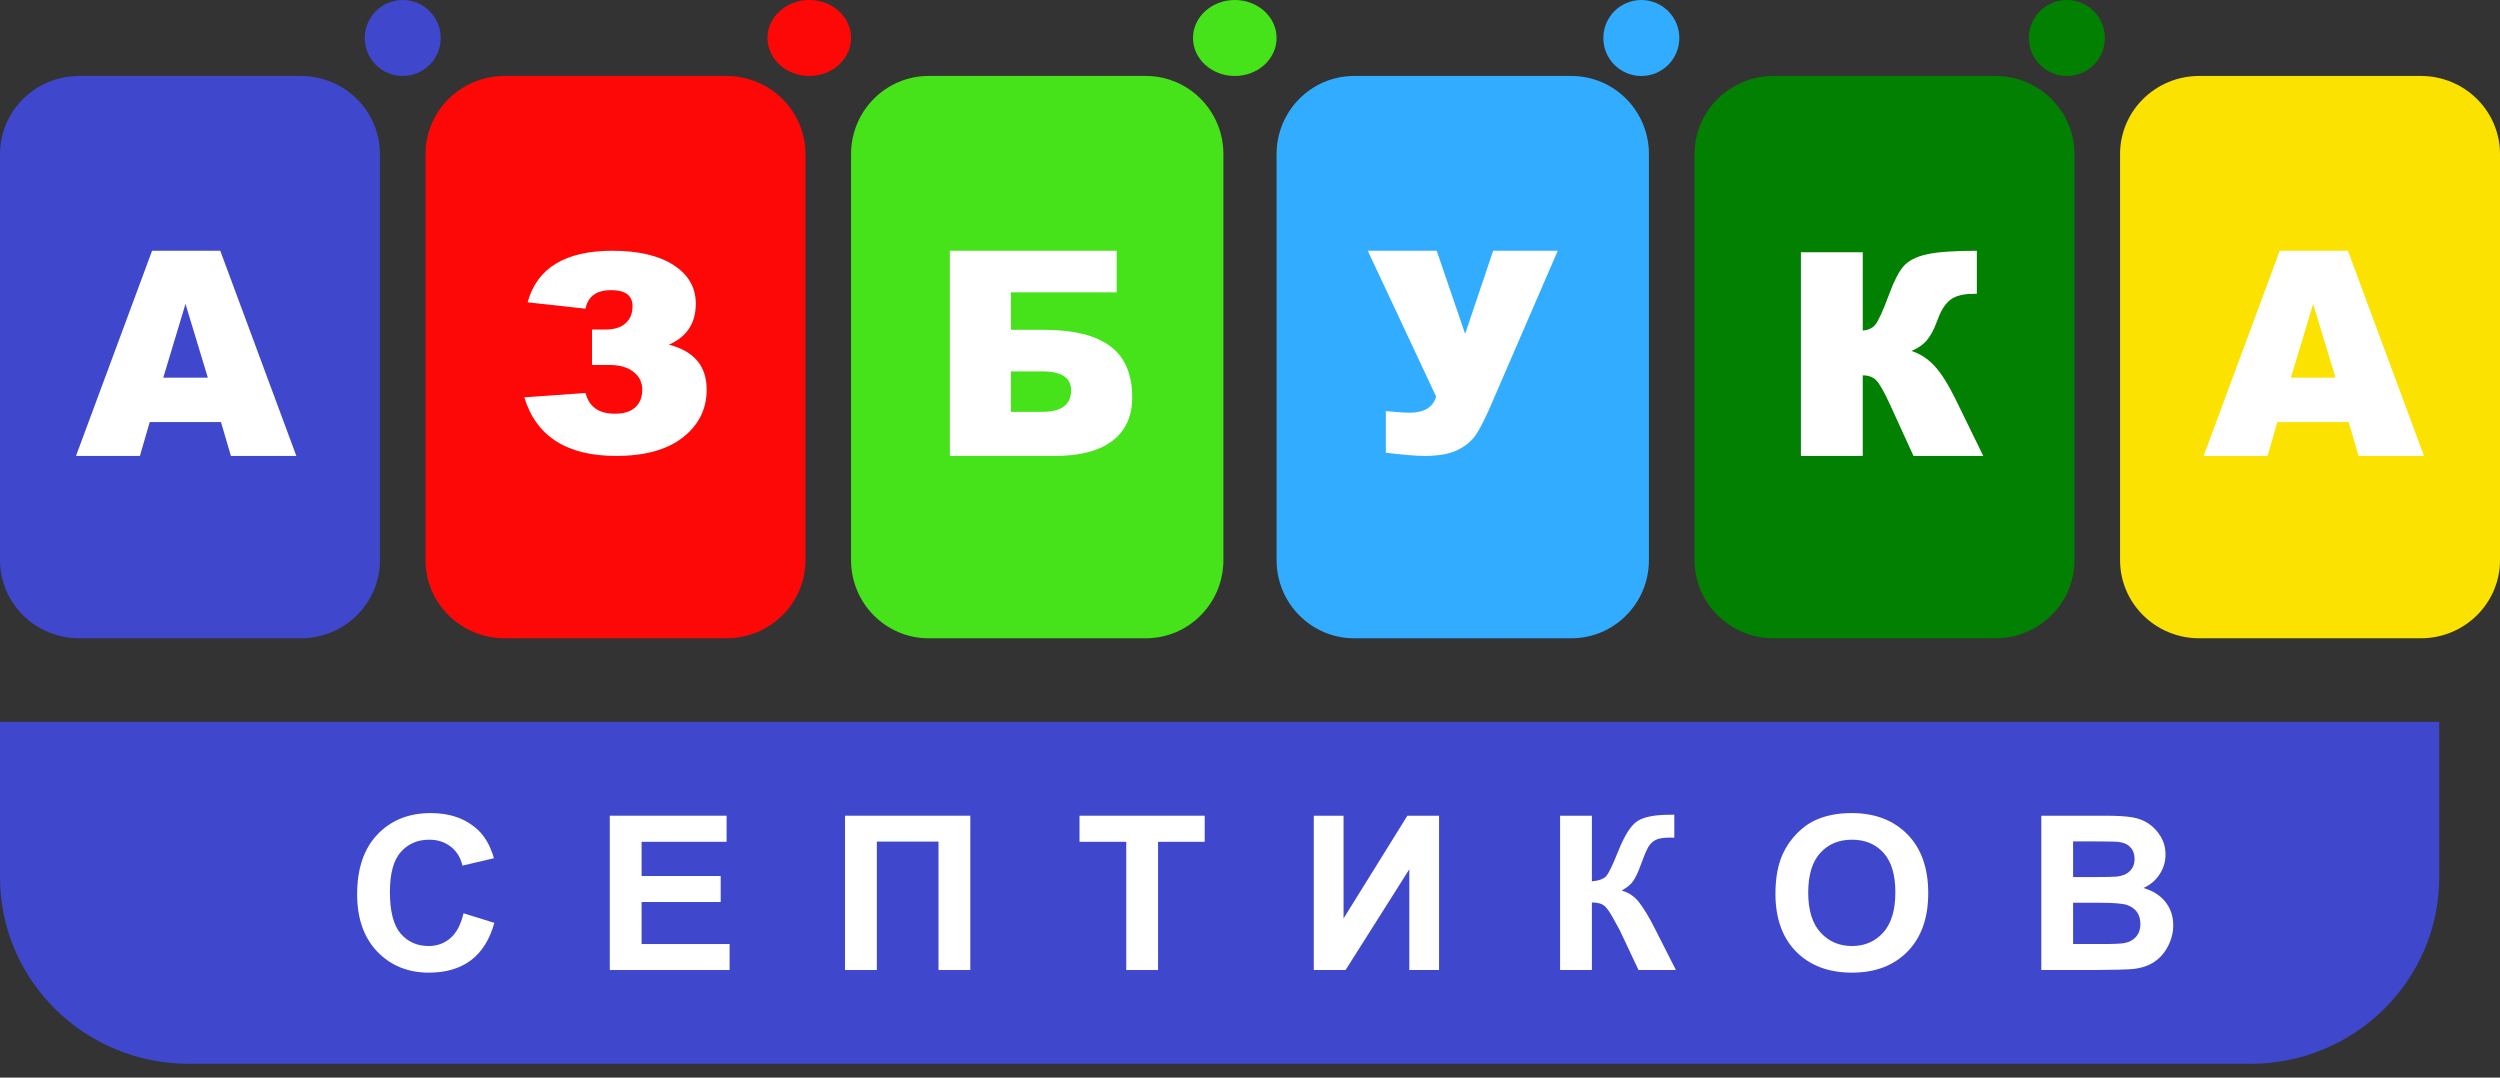
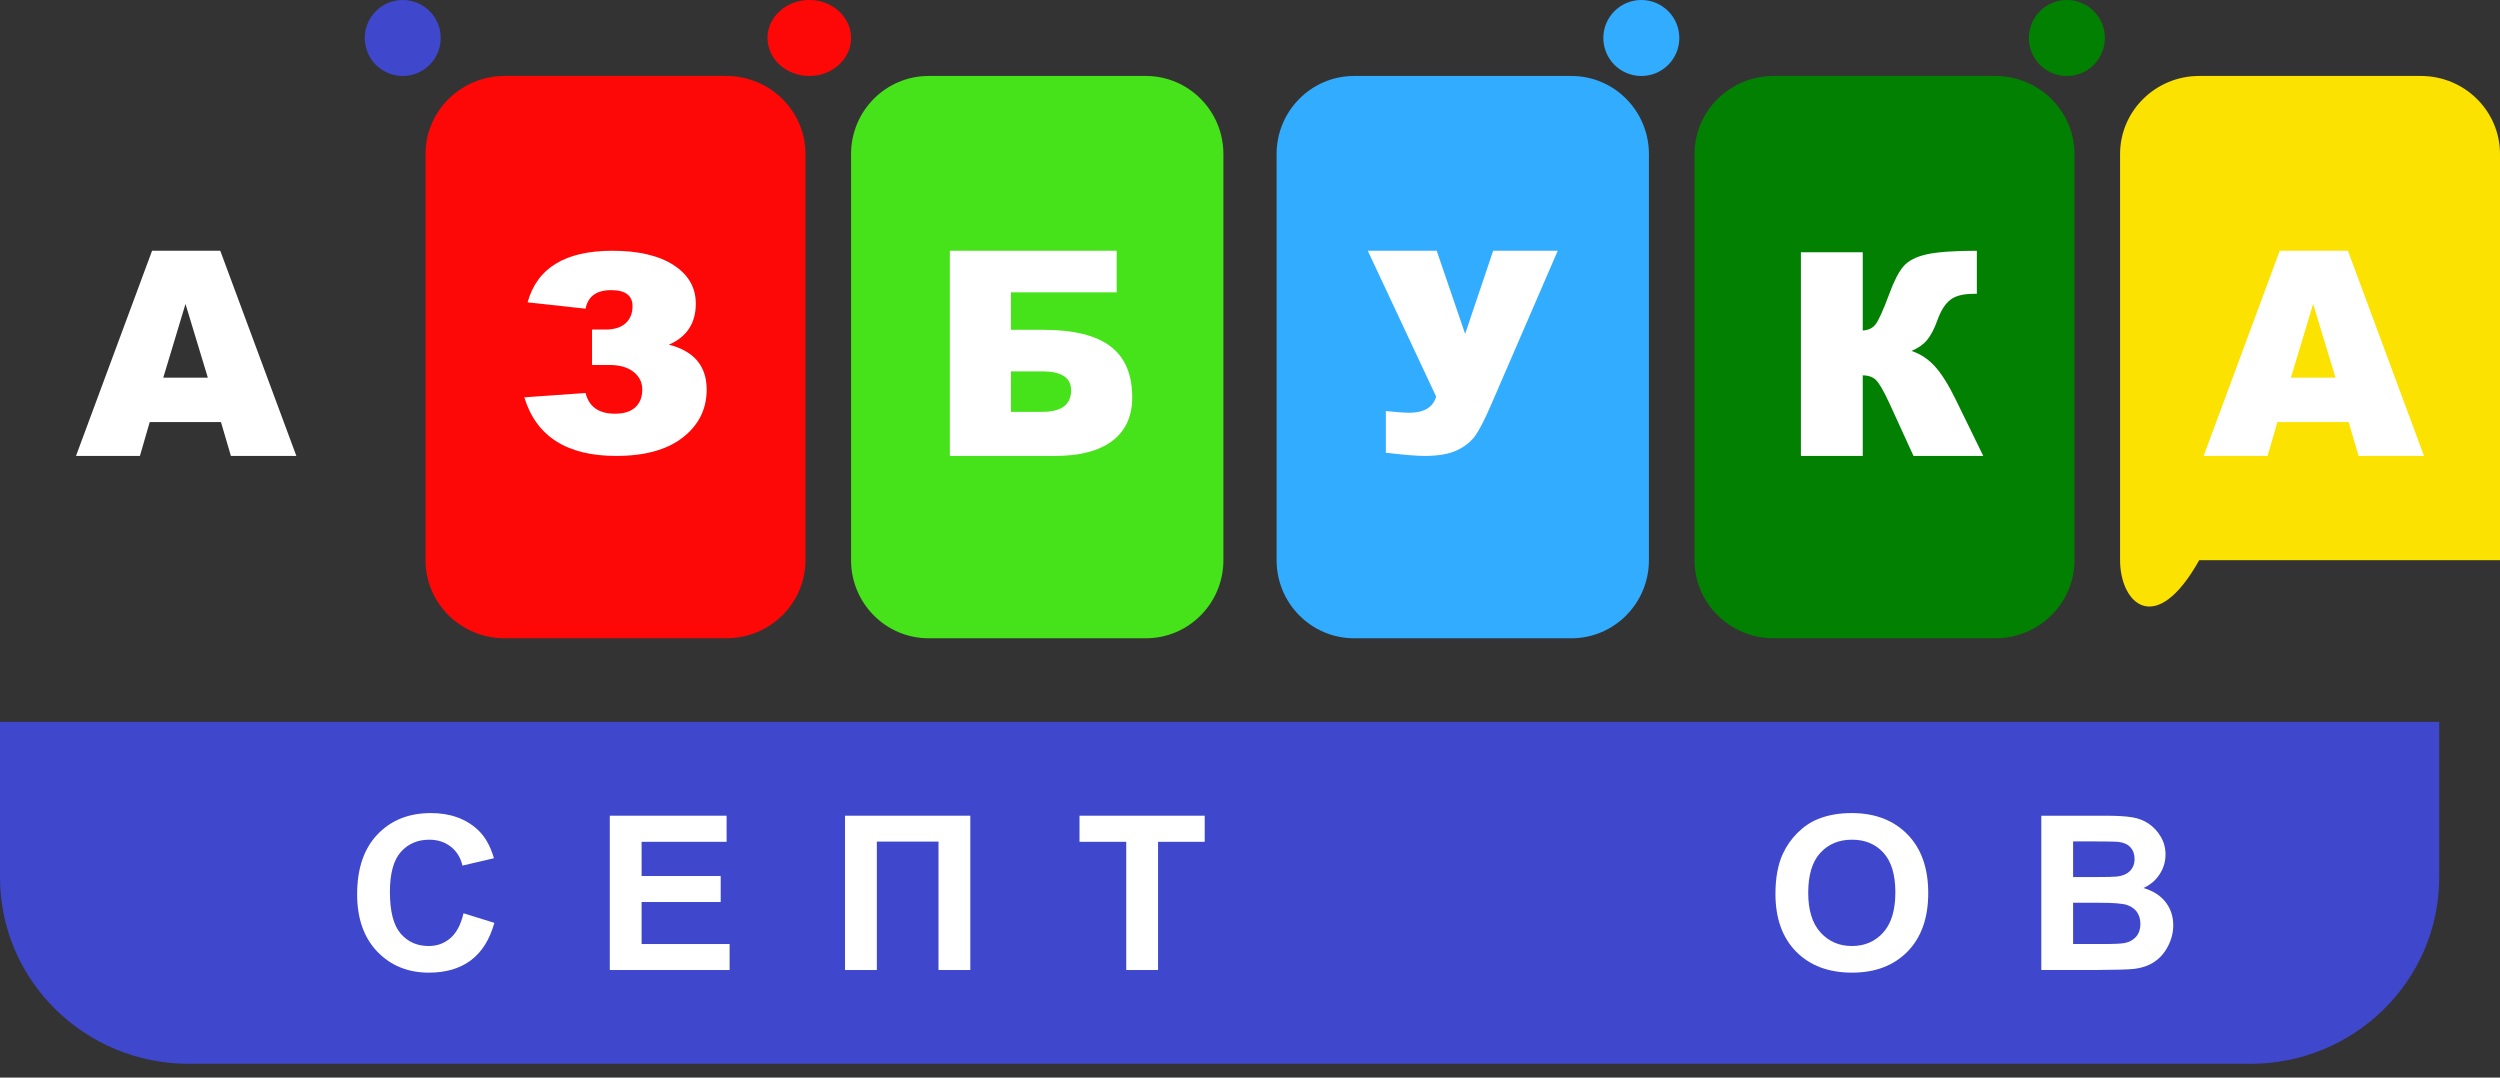
<svg xmlns="http://www.w3.org/2000/svg" width="174" height="75" viewBox="0 0 174 75" fill="none">
  <rect x="0" y="0" width="174" height="75" fill="#333333" stroke="none" />
-   <path d="M0 10.723C0 7.721 2.467 5.287 5.509 5.287H20.935C23.977 5.287 26.444 7.721 26.444 10.723V38.988C26.444 41.99 23.977 44.424 20.935 44.424H5.509C2.467 44.424 0 41.99 0 38.988V10.723Z" fill="#3F47CC" />
  <path d="M29.616 10.723C29.616 7.721 32.083 5.287 35.125 5.287H50.551C53.593 5.287 56.06 7.721 56.06 10.723V38.988C56.06 41.99 53.593 44.424 50.551 44.424H35.125C32.083 44.424 29.616 41.99 29.616 38.988V10.723Z" fill="#FD0807" />
  <path d="M59.234 10.723C59.234 7.721 61.652 5.287 64.633 5.287H79.75C82.732 5.287 85.149 7.721 85.149 10.723V38.988C85.149 41.99 82.732 44.424 79.75 44.424H64.633C61.652 44.424 59.234 41.99 59.234 38.988V10.723Z" fill="#46E31A" />
  <path d="M88.851 10.723C88.851 7.721 91.268 5.287 94.249 5.287H109.367C112.348 5.287 114.765 7.721 114.765 10.723V38.988C114.765 41.99 112.348 44.424 109.367 44.424H94.249C91.268 44.424 88.851 41.99 88.851 38.988V10.723Z" fill="#32ACFF" />
  <path d="M117.939 10.723C117.939 7.721 120.406 5.287 123.449 5.287H138.874C141.917 5.287 144.383 7.721 144.383 10.723V38.988C144.383 41.99 141.917 44.424 138.874 44.424H123.449C120.406 44.424 117.939 41.99 117.939 38.988V10.723Z" fill="#028002" />
-   <path d="M147.557 10.723C147.557 7.721 150.023 5.287 153.066 5.287H168.491C171.534 5.287 174 7.721 174 10.723V38.988C174 41.99 171.534 44.424 168.491 44.424H153.066C150.023 44.424 147.557 41.99 147.557 38.988V10.723Z" fill="#FBE201" />
+   <path d="M147.557 10.723C147.557 7.721 150.023 5.287 153.066 5.287H168.491C171.534 5.287 174 7.721 174 10.723V38.988H153.066C150.023 44.424 147.557 41.99 147.557 38.988V10.723Z" fill="#FBE201" />
  <path d="M30.674 2.644C30.674 4.105 29.491 5.289 28.03 5.289C26.57 5.289 25.386 4.105 25.386 2.644C25.386 1.184 26.57 0 28.03 0C29.491 0 30.674 1.184 30.674 2.644Z" fill="#3F47CC" />
  <path d="M59.235 2.644C59.235 4.105 57.932 5.289 56.326 5.289C54.719 5.289 53.417 4.105 53.417 2.644C53.417 1.184 54.719 0 56.326 0C57.932 0 59.235 1.184 59.235 2.644Z" fill="#FD0807" />
-   <path d="M88.851 2.644C88.851 4.105 87.549 5.289 85.942 5.289C84.335 5.289 83.033 4.105 83.033 2.644C83.033 1.184 84.335 0 85.942 0C87.549 0 88.851 1.184 88.851 2.644Z" fill="#46E31A" />
  <path d="M116.881 2.644C116.881 4.105 115.697 5.289 114.236 5.289C112.776 5.289 111.592 4.105 111.592 2.644C111.592 1.184 112.776 0 114.236 0C115.697 0 116.881 1.184 116.881 2.644Z" fill="#32ACFF" />
  <path d="M146.499 2.644C146.499 4.105 145.315 5.289 143.854 5.289C142.394 5.289 141.21 4.105 141.21 2.644C141.21 1.184 142.394 0 143.854 0C145.315 0 146.499 1.184 146.499 2.644Z" fill="#028002" />
  <path d="M15.379 29.375H10.421L9.738 31.733H5.289L10.584 17.453H15.331L20.626 31.733H16.071L15.379 29.375ZM14.466 26.288L12.91 21.154L11.363 26.288H14.466Z" fill="white" />
  <path d="M70.362 22.956H72.639C74.728 22.956 76.278 23.34 77.287 24.106C78.297 24.866 78.802 26.051 78.802 27.661C78.802 28.979 78.338 29.989 77.41 30.691C76.488 31.385 75.161 31.733 73.43 31.733H66.109V17.453H77.72V20.346H70.362V22.956ZM70.362 28.665H72.545C73.881 28.665 74.549 28.165 74.549 27.164C74.549 26.288 73.881 25.849 72.545 25.849H70.362V28.665Z" fill="white" />
  <path d="M95.197 17.453H99.995L101.974 23.238L103.924 17.453H108.419L103.729 28.294C103.346 29.169 103.011 29.824 102.725 30.258C102.439 30.686 102.013 31.04 101.447 31.321C100.888 31.596 100.118 31.733 99.136 31.733C98.617 31.733 97.723 31.659 96.455 31.512V28.611C97.203 28.687 97.749 28.726 98.093 28.726C99.114 28.726 99.735 28.352 99.956 27.605L95.197 17.453Z" fill="white" />
  <path d="M138.036 31.733H133.179L131.504 28.069C131.104 27.205 130.793 26.667 130.57 26.454C130.348 26.235 130.04 26.125 129.647 26.125V31.733H125.343V17.559H129.647V23.003C130.021 22.983 130.313 22.848 130.523 22.596C130.732 22.345 131.059 21.623 131.504 20.431C131.827 19.548 132.154 18.916 132.484 18.536C132.814 18.149 133.351 17.872 134.094 17.704C134.836 17.537 136.001 17.453 137.588 17.453V20.45H137.369C136.633 20.45 136.087 20.592 135.731 20.876C135.376 21.159 135.084 21.62 134.855 22.258C134.627 22.89 134.379 23.363 134.113 23.679C133.852 23.989 133.494 24.237 133.037 24.424C133.659 24.63 134.202 24.988 134.665 25.497C135.128 26 135.62 26.786 136.141 27.856L138.036 31.733Z" fill="white" />
  <path d="M163.464 29.375H158.506L157.823 31.733H153.374L158.669 17.453H163.416L168.711 31.733H164.156L163.464 29.375ZM162.551 26.288L160.995 21.154L159.447 26.288H162.551Z" fill="white" />
  <path d="M0 50.242H169.769V61.06C169.769 68.23 163.884 74.041 156.625 74.041H13.143C5.884 74.041 0 68.23 0 61.06V50.242Z" fill="#3F47CC" />
  <path d="M32.261 63.564L34.408 64.231C34.079 65.403 33.53 66.275 32.762 66.846C32 67.413 31.03 67.696 29.853 67.696C28.397 67.696 27.201 67.21 26.263 66.238C25.326 65.261 24.857 63.928 24.857 62.238C24.857 60.451 25.329 59.064 26.271 58.077C27.213 57.086 28.452 56.59 29.988 56.59C31.329 56.59 32.418 56.978 33.256 57.755C33.755 58.214 34.129 58.873 34.378 59.733L32.187 60.246C32.057 59.689 31.785 59.249 31.371 58.927C30.963 58.605 30.464 58.443 29.876 58.443C29.063 58.443 28.402 58.729 27.894 59.3C27.39 59.872 27.138 60.797 27.138 62.077C27.138 63.435 27.388 64.402 27.886 64.978C28.385 65.555 29.033 65.843 29.831 65.843C30.419 65.843 30.925 65.66 31.349 65.293C31.773 64.927 32.077 64.351 32.261 63.564Z" fill="white" />
  <path d="M42.441 67.513V56.773H50.571V58.59H44.655V60.971H50.16V62.78H44.655V65.704H50.78V67.513H42.441Z" fill="white" />
  <path d="M58.814 56.773H67.534V67.513H65.32V58.575H61.028V67.513H58.814V56.773Z" fill="white" />
  <path d="M78.387 67.513V58.59H75.134V56.773H83.847V58.59H80.601V67.513H78.387Z" fill="white" />
-   <path d="M91.439 56.773H93.511V63.923L97.953 56.773H100.159V67.513H98.088V60.502L93.653 67.513H91.439V56.773Z" fill="white" />
-   <path d="M108.582 56.773H110.796V61.344C111.289 61.296 111.623 61.171 111.798 60.971C111.972 60.771 112.241 60.214 112.605 59.3C113.064 58.138 113.525 57.415 113.989 57.132C114.448 56.849 115.188 56.707 116.21 56.707C116.26 56.707 116.367 56.705 116.532 56.7V58.304L116.218 58.297C115.764 58.297 115.432 58.353 115.223 58.465C115.014 58.573 114.844 58.739 114.714 58.964C114.585 59.188 114.393 59.65 114.139 60.348C114.004 60.719 113.857 61.029 113.697 61.279C113.543 61.528 113.266 61.762 112.867 61.982C113.361 62.119 113.767 62.395 114.086 62.81C114.41 63.225 114.764 63.811 115.148 64.568L116.644 67.513H114.041L112.733 64.737C112.713 64.697 112.67 64.622 112.605 64.509C112.58 64.47 112.488 64.302 112.329 64.004C112.044 63.476 111.81 63.147 111.626 63.015C111.446 62.883 111.169 62.815 110.796 62.81V67.513H108.582V56.773Z" fill="white" />
  <path d="M123.571 62.209C123.571 61.115 123.738 60.197 124.072 59.454C124.321 58.907 124.66 58.416 125.089 57.982C125.523 57.547 125.996 57.225 126.51 57.015C127.193 56.731 127.981 56.59 128.873 56.59C130.489 56.59 131.78 57.081 132.747 58.062C133.719 59.044 134.205 60.409 134.205 62.158C134.205 63.892 133.724 65.249 132.762 66.231C131.8 67.208 130.513 67.696 128.903 67.696C127.273 67.696 125.976 67.21 125.014 66.238C124.052 65.261 123.571 63.918 123.571 62.209ZM125.852 62.136C125.852 63.352 126.138 64.275 126.712 64.905C127.285 65.53 128.013 65.843 128.896 65.843C129.778 65.843 130.501 65.533 131.064 64.912C131.633 64.287 131.917 63.352 131.917 62.106C131.917 60.876 131.64 59.957 131.087 59.352C130.538 58.746 129.808 58.443 128.896 58.443C127.983 58.443 127.248 58.751 126.689 59.366C126.131 59.977 125.852 60.9 125.852 62.136Z" fill="white" />
  <path d="M142.075 56.773H146.457C147.325 56.773 147.97 56.81 148.394 56.883C148.823 56.951 149.204 57.098 149.538 57.322C149.877 57.547 150.159 57.847 150.383 58.224C150.608 58.595 150.72 59.012 150.72 59.476C150.72 59.979 150.58 60.441 150.301 60.861C150.027 61.281 149.653 61.596 149.179 61.806C149.847 61.996 150.361 62.321 150.72 62.78C151.079 63.239 151.258 63.779 151.258 64.4C151.258 64.888 151.141 65.364 150.907 65.828C150.678 66.287 150.361 66.656 149.957 66.934C149.558 67.208 149.065 67.376 148.476 67.44C148.107 67.479 147.217 67.503 145.806 67.513H142.075V56.773ZM144.288 58.561V61.044H145.739C146.602 61.044 147.138 61.032 147.347 61.008C147.726 60.964 148.023 60.837 148.237 60.627C148.456 60.412 148.566 60.131 148.566 59.784C148.566 59.452 148.471 59.183 148.282 58.978C148.097 58.768 147.821 58.641 147.452 58.597C147.232 58.573 146.602 58.561 145.56 58.561H144.288ZM144.288 62.832V65.704H146.337C147.135 65.704 147.641 65.681 147.856 65.638C148.185 65.579 148.451 65.437 148.656 65.213C148.865 64.983 148.97 64.678 148.97 64.297C148.97 63.975 148.89 63.701 148.731 63.476C148.571 63.252 148.339 63.088 148.035 62.986C147.736 62.883 147.083 62.832 146.076 62.832H144.288Z" fill="white" />
  <path d="M46.555 23.99C48.308 24.436 49.185 25.478 49.185 27.117C49.185 28.467 48.634 29.576 47.531 30.442C46.435 31.303 44.884 31.733 42.879 31.733C39.451 31.733 37.322 30.373 36.492 27.654L40.756 27.353C40.995 28.314 41.676 28.794 42.799 28.794C43.423 28.794 43.895 28.646 44.214 28.351C44.539 28.056 44.702 27.645 44.702 27.117C44.702 26.609 44.499 26.197 44.094 25.883C43.689 25.563 43.134 25.403 42.43 25.403H41.205V22.935H42.171C42.749 22.935 43.201 22.794 43.526 22.511C43.858 22.222 44.024 21.824 44.024 21.315C44.024 20.568 43.529 20.194 42.54 20.194C41.517 20.194 40.922 20.624 40.756 21.485L36.721 21.042C37.379 18.649 39.345 17.453 42.62 17.453C44.433 17.453 45.854 17.786 46.884 18.452C47.913 19.117 48.428 20.012 48.428 21.136C48.428 22.492 47.804 23.444 46.555 23.99Z" fill="white" />
</svg>